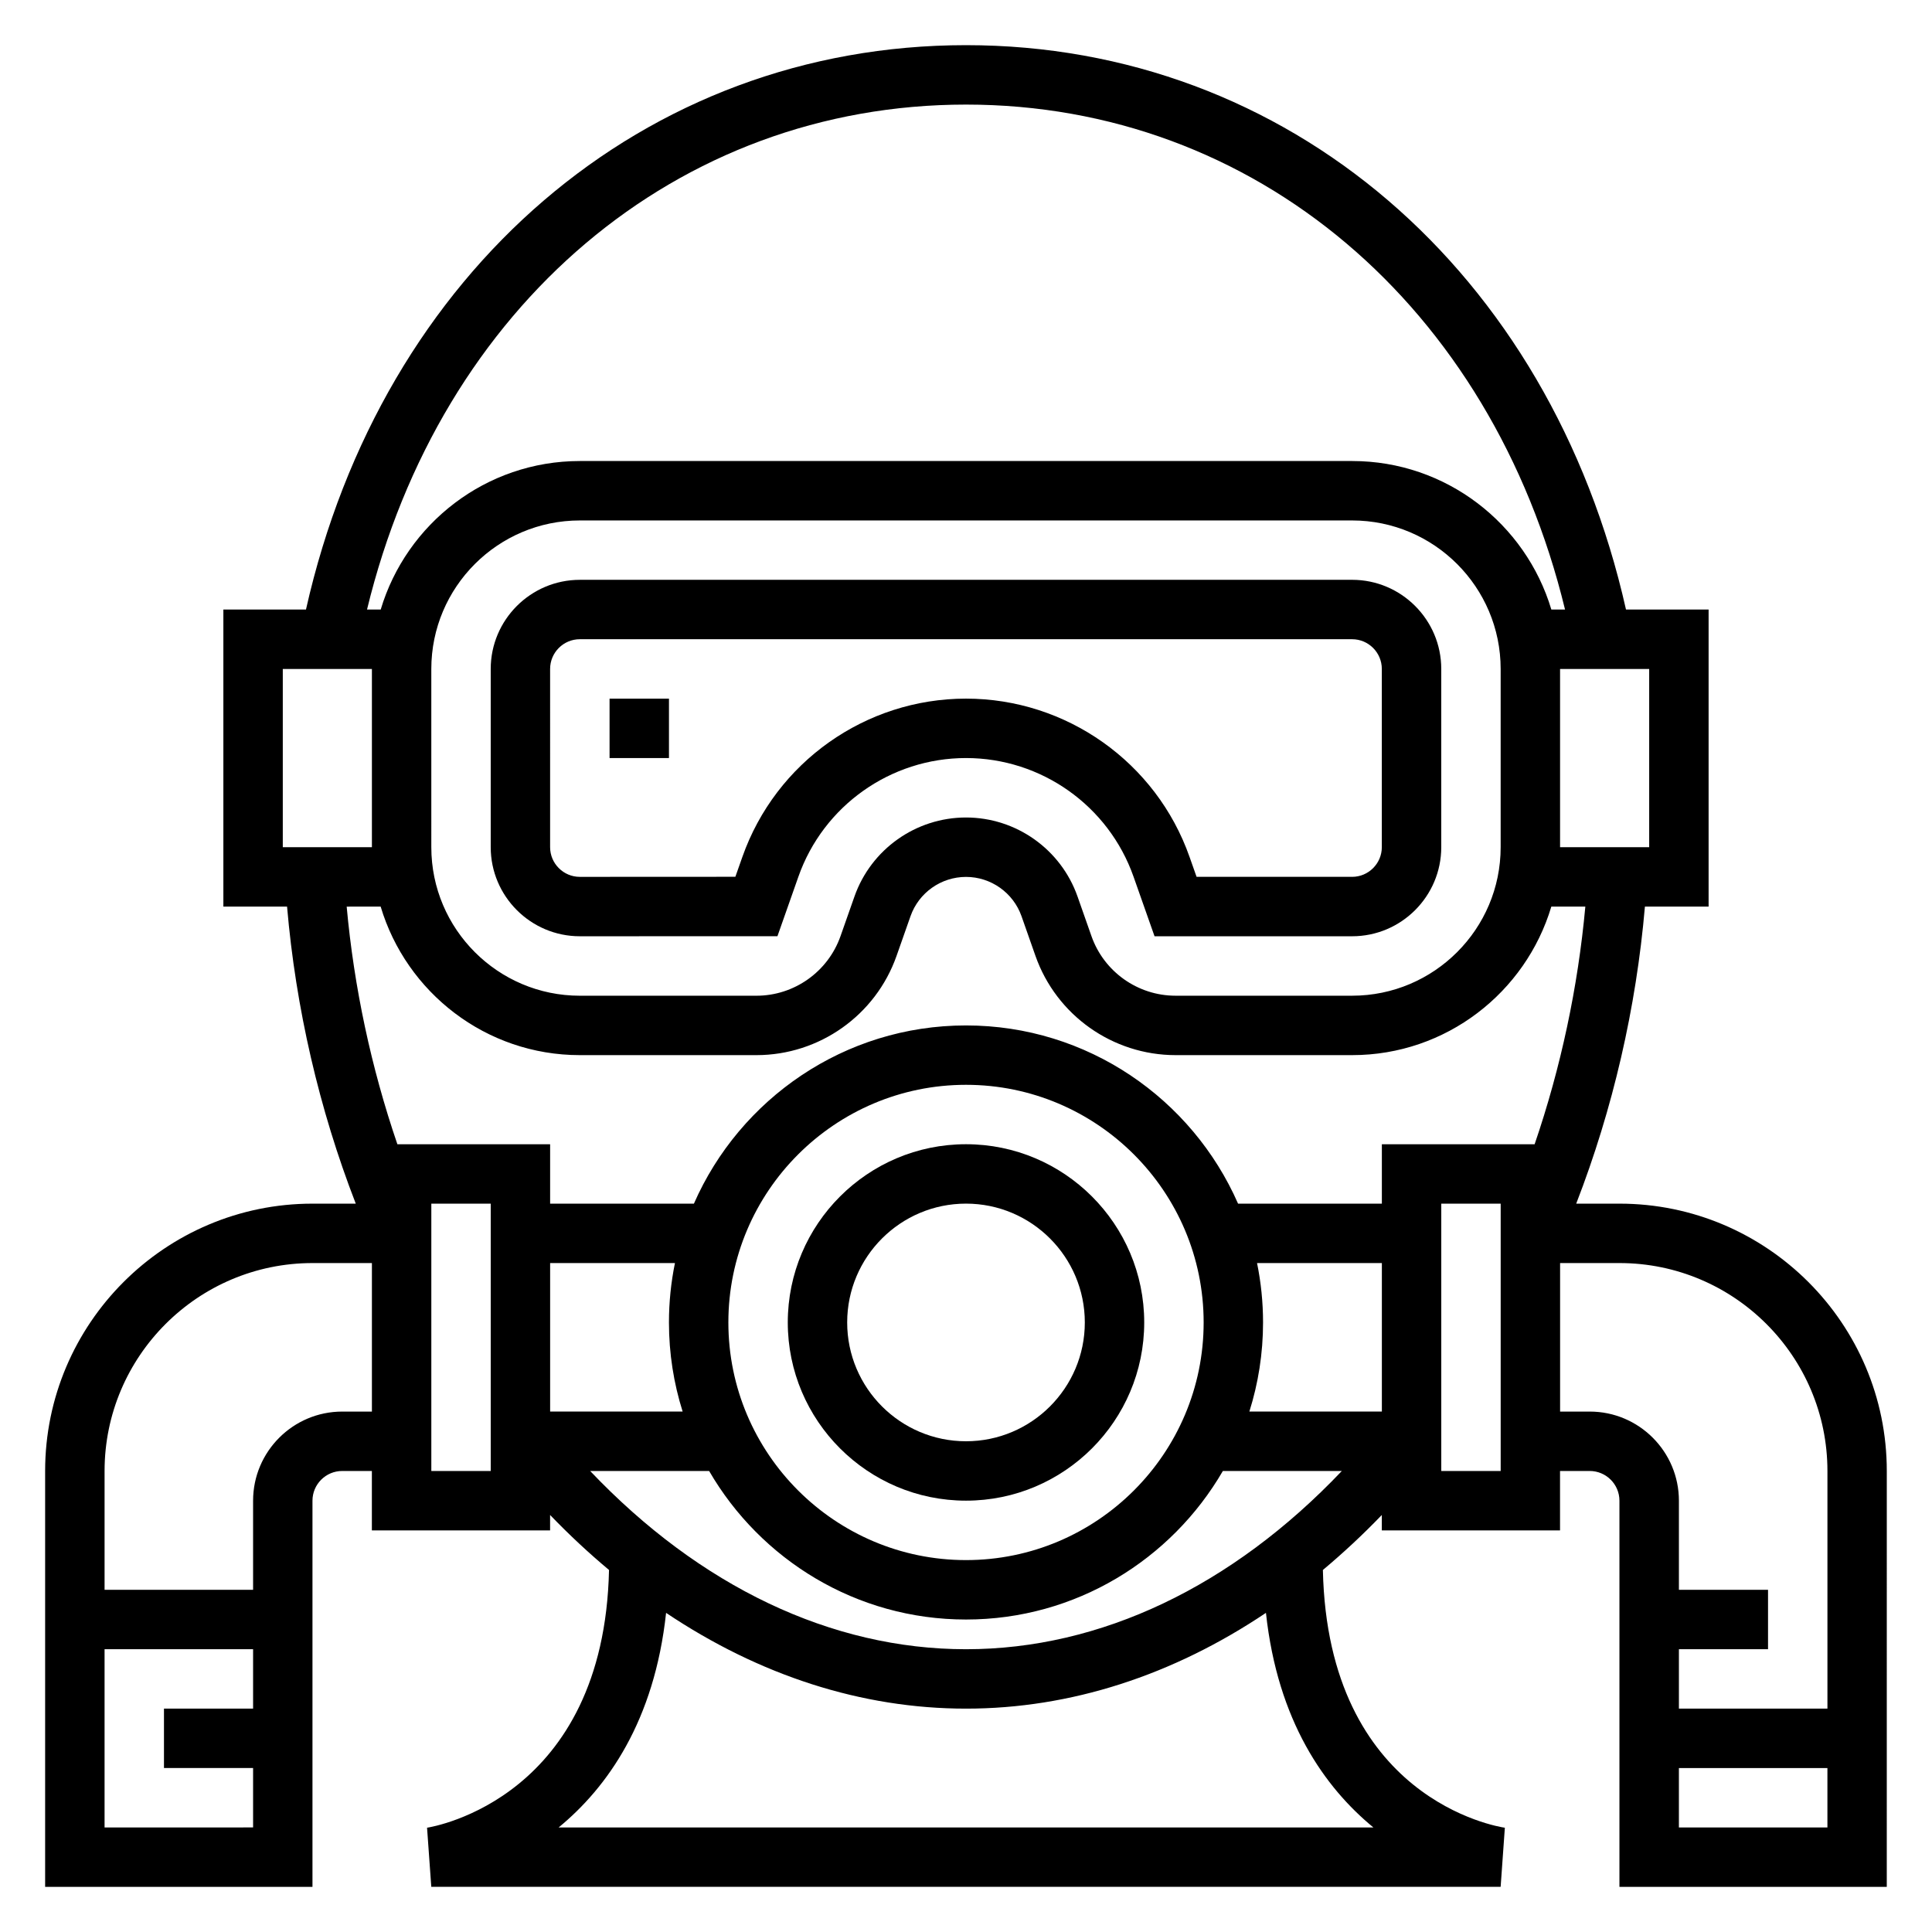
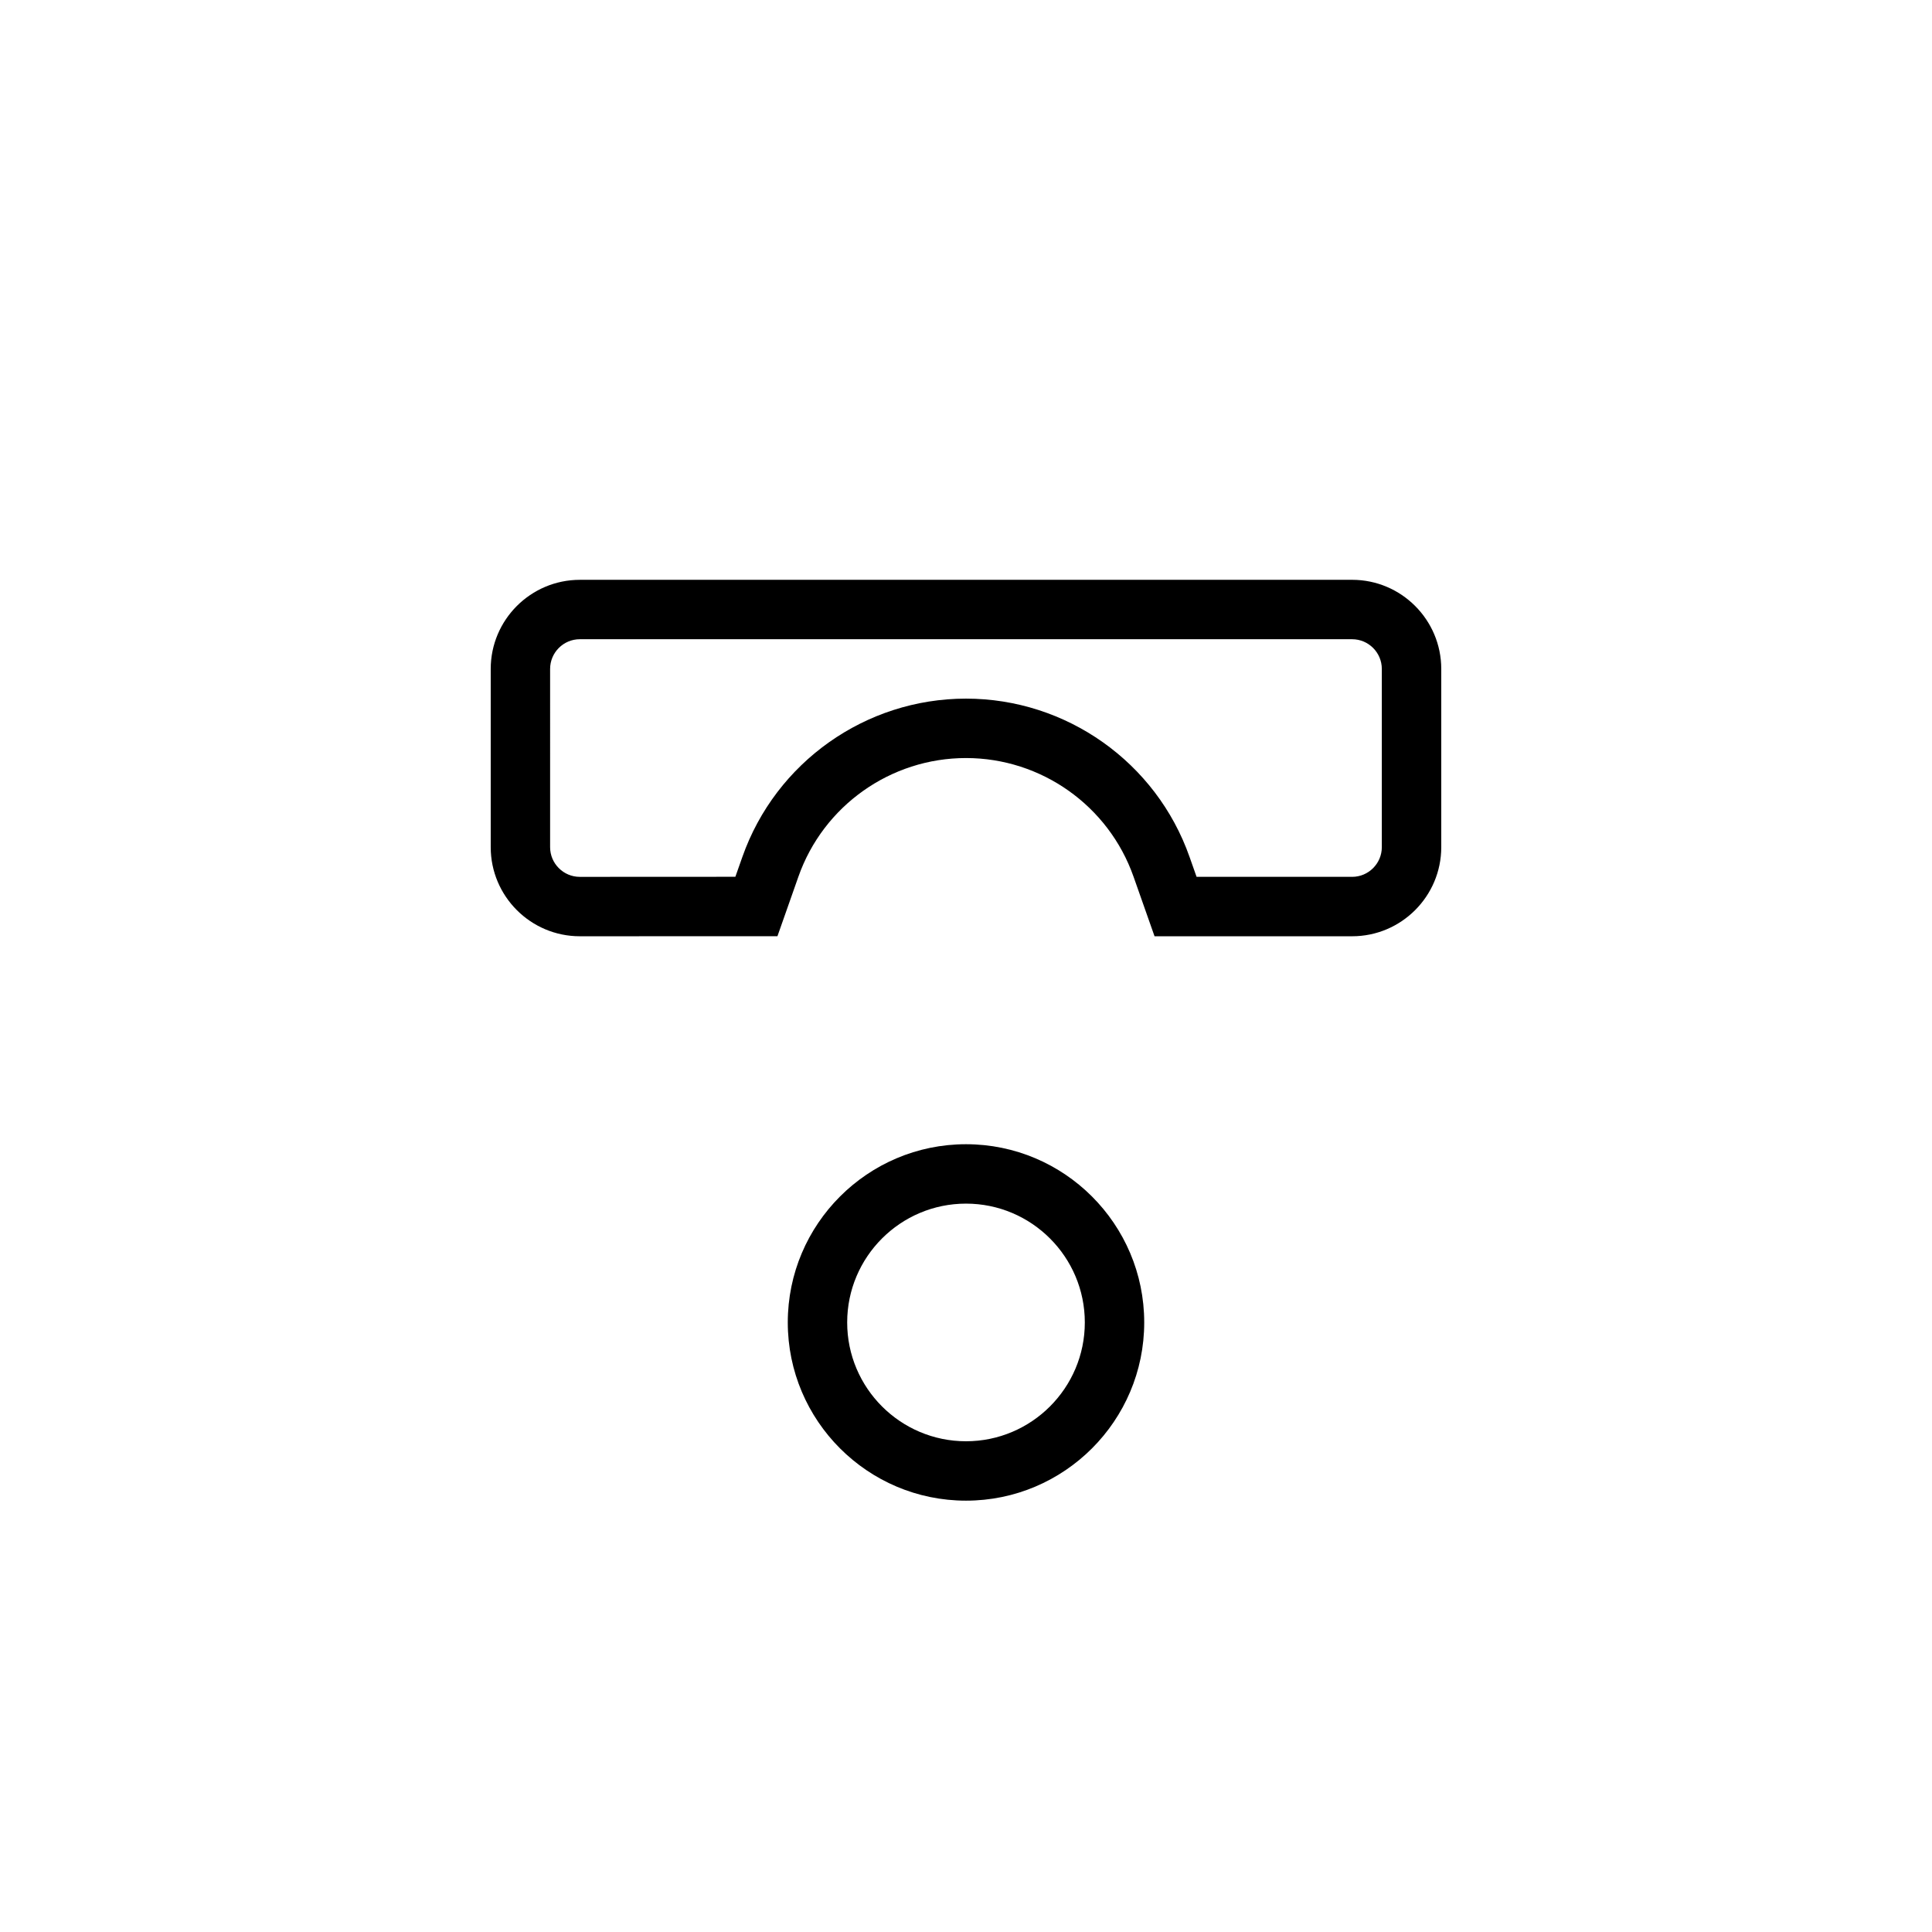
<svg xmlns="http://www.w3.org/2000/svg" fill="#000000" width="800px" height="800px" version="1.1" viewBox="144 144 512 512">
  <g>
    <path d="m297.66 392.12 52.371-0.016 5.551-15.77c6.617-18.812 24.465-31.445 44.414-31.445s37.793 12.633 44.406 31.449l5.562 15.781h52.367c13.02 0 23.617-10.598 23.617-23.617v-47.23c0-13.02-10.598-23.617-23.617-23.617l-204.67 0.004c-13.02 0-23.617 10.598-23.617 23.617v47.23c0 13.02 10.594 23.613 23.617 23.613zm-7.875-70.848c0-4.336 3.535-7.871 7.871-7.871h204.67c4.336 0 7.871 3.535 7.871 7.871v47.23c0 4.336-3.535 7.871-7.871 7.871h-41.219l-1.859-5.266c-8.828-25.102-32.641-41.965-59.254-41.965-26.617 0-50.43 16.871-59.262 41.965l-1.852 5.25-41.223 0.02c-4.336 0-7.871-3.535-7.871-7.871z" />
    <path d="m400 447.23c-26.047 0-47.23 21.184-47.23 47.23 0 26.047 21.184 47.23 47.23 47.23s47.23-21.184 47.23-47.23c0-26.047-21.184-47.23-47.23-47.23zm0 78.719c-17.367 0-31.488-14.121-31.488-31.488 0-17.367 14.121-31.488 31.488-31.488s31.488 14.121 31.488 31.488c0 17.367-14.125 31.488-31.488 31.488z" />
-     <path d="m573.18 462.98h-11.469c9.73-25.09 15.91-51.949 18.207-78.719l16.879-0.004v-78.719h-21.891c-20.172-89.695-89.648-149.57-174.91-149.57s-154.74 59.875-174.91 149.57h-21.891v78.719h16.879c2.297 26.773 8.477 53.633 18.207 78.719l-11.473 0.004c-39.062 0-70.848 31.789-70.848 70.848v110.21h70.848v-102.34c0-4.336 3.535-7.871 7.871-7.871h7.871v15.742h47.23v-4.086c5.047 5.25 10.266 10.102 15.617 14.578-1.332 60.301-46.312 68.008-48.223 68.305l1.121 15.668h283.39l1.117-15.664c-1.945-0.285-46.91-7.543-48.223-68.305 5.352-4.488 10.57-9.328 15.617-14.578v4.082h47.23v-15.742h7.871c4.336 0 7.871 3.535 7.871 7.871v102.34h70.848l0.004-110.21c0-39.062-31.789-70.848-70.848-70.848zm7.871-94.465h-23.617v-47.23h23.617zm-181.05-196.8c76.57 0 139.24 53.418 158.75 133.82h-3.629c-6.793-22.734-27.875-39.359-52.781-39.359h-204.67c-24.914 0-45.988 16.625-52.781 39.359h-3.629c19.504-80.406 82.172-133.82 158.75-133.82zm-141.7 149.57c0-21.703 17.656-39.359 39.359-39.359h204.67c21.703 0 39.359 17.656 39.359 39.359v47.23c0 21.703-17.656 39.359-39.359 39.359h-46.801c-10.004 0-18.957-6.344-22.277-15.777l-3.699-10.523c-4.406-12.512-16.285-20.93-29.555-20.93-13.273 0-25.152 8.414-29.559 20.941l-3.699 10.516c-3.324 9.434-12.277 15.777-22.281 15.777h-46.797c-21.703 0-39.359-17.656-39.359-39.359zm-39.359 0h23.617v47.23l-23.617 0.004zm25.938 62.977c6.793 22.734 27.875 39.359 52.781 39.359h46.801c16.672 0 31.598-10.562 37.133-26.301l3.699-10.516c2.188-6.227 8.102-10.414 14.707-10.414s12.516 4.188 14.711 10.414l3.699 10.523c5.535 15.727 20.461 26.293 37.133 26.293h46.793c24.914 0 45.988-16.625 52.781-39.359h9.012c-1.945 21.309-6.481 42.652-13.438 62.977h-40.484v15.742h-38.109c-12.18-27.766-39.895-47.23-72.102-47.23-32.203 0-59.93 19.469-72.102 47.23l-38.105 0.004v-15.742h-40.477c-6.957-20.324-11.5-41.668-13.438-62.977zm155.12 196.8c-35.691 0-70.52-16.641-99.598-47.23h31.527c13.633 23.488 39.008 39.359 68.07 39.359s54.434-15.871 68.07-39.359h31.527c-29.082 30.59-63.906 47.23-99.598 47.23zm-110.21-102.34h33.078c-1.039 5.086-1.59 10.352-1.59 15.742 0 8.227 1.273 16.152 3.629 23.617h-35.117zm187.34 0h33.078v39.359h-35.117c2.356-7.461 3.629-15.391 3.629-23.617 0-5.391-0.551-10.656-1.59-15.742zm-77.129 78.719c-34.723 0-62.977-28.254-62.977-62.977 0-34.723 28.254-62.977 62.977-62.977s62.977 28.254 62.977 62.977c0 34.727-28.254 62.977-62.977 62.977zm-228.29 70.852v-47.23h39.359v15.742h-23.617v15.742h23.617v15.742zm62.977-110.21c-13.02 0-23.617 10.598-23.617 23.617v23.617h-39.359v-31.488c0-30.387 24.719-55.105 55.105-55.105h15.742v39.359zm39.359 15.746h-15.742v-70.848h15.742zm233.91 94.465h-215.91c12.902-10.605 25.371-28.168 28.473-56.867 24.688 16.551 51.773 25.379 79.484 25.379s54.797-8.824 79.484-25.379c3.098 28.699 15.57 46.262 28.473 56.867zm33.738-94.465h-15.742v-70.848h15.742zm23.617-15.746h-7.871v-39.359h15.742c30.387 0 55.105 24.719 55.105 55.105v62.977h-39.359v-15.742h23.617v-15.742h-23.617v-23.617c-0.004-13.023-10.598-23.621-23.617-23.621zm23.613 110.21v-15.742h39.359v15.742z" />
-     <path d="m305.54 329.15h15.742v15.742h-15.742z" />
  </g>
</svg>